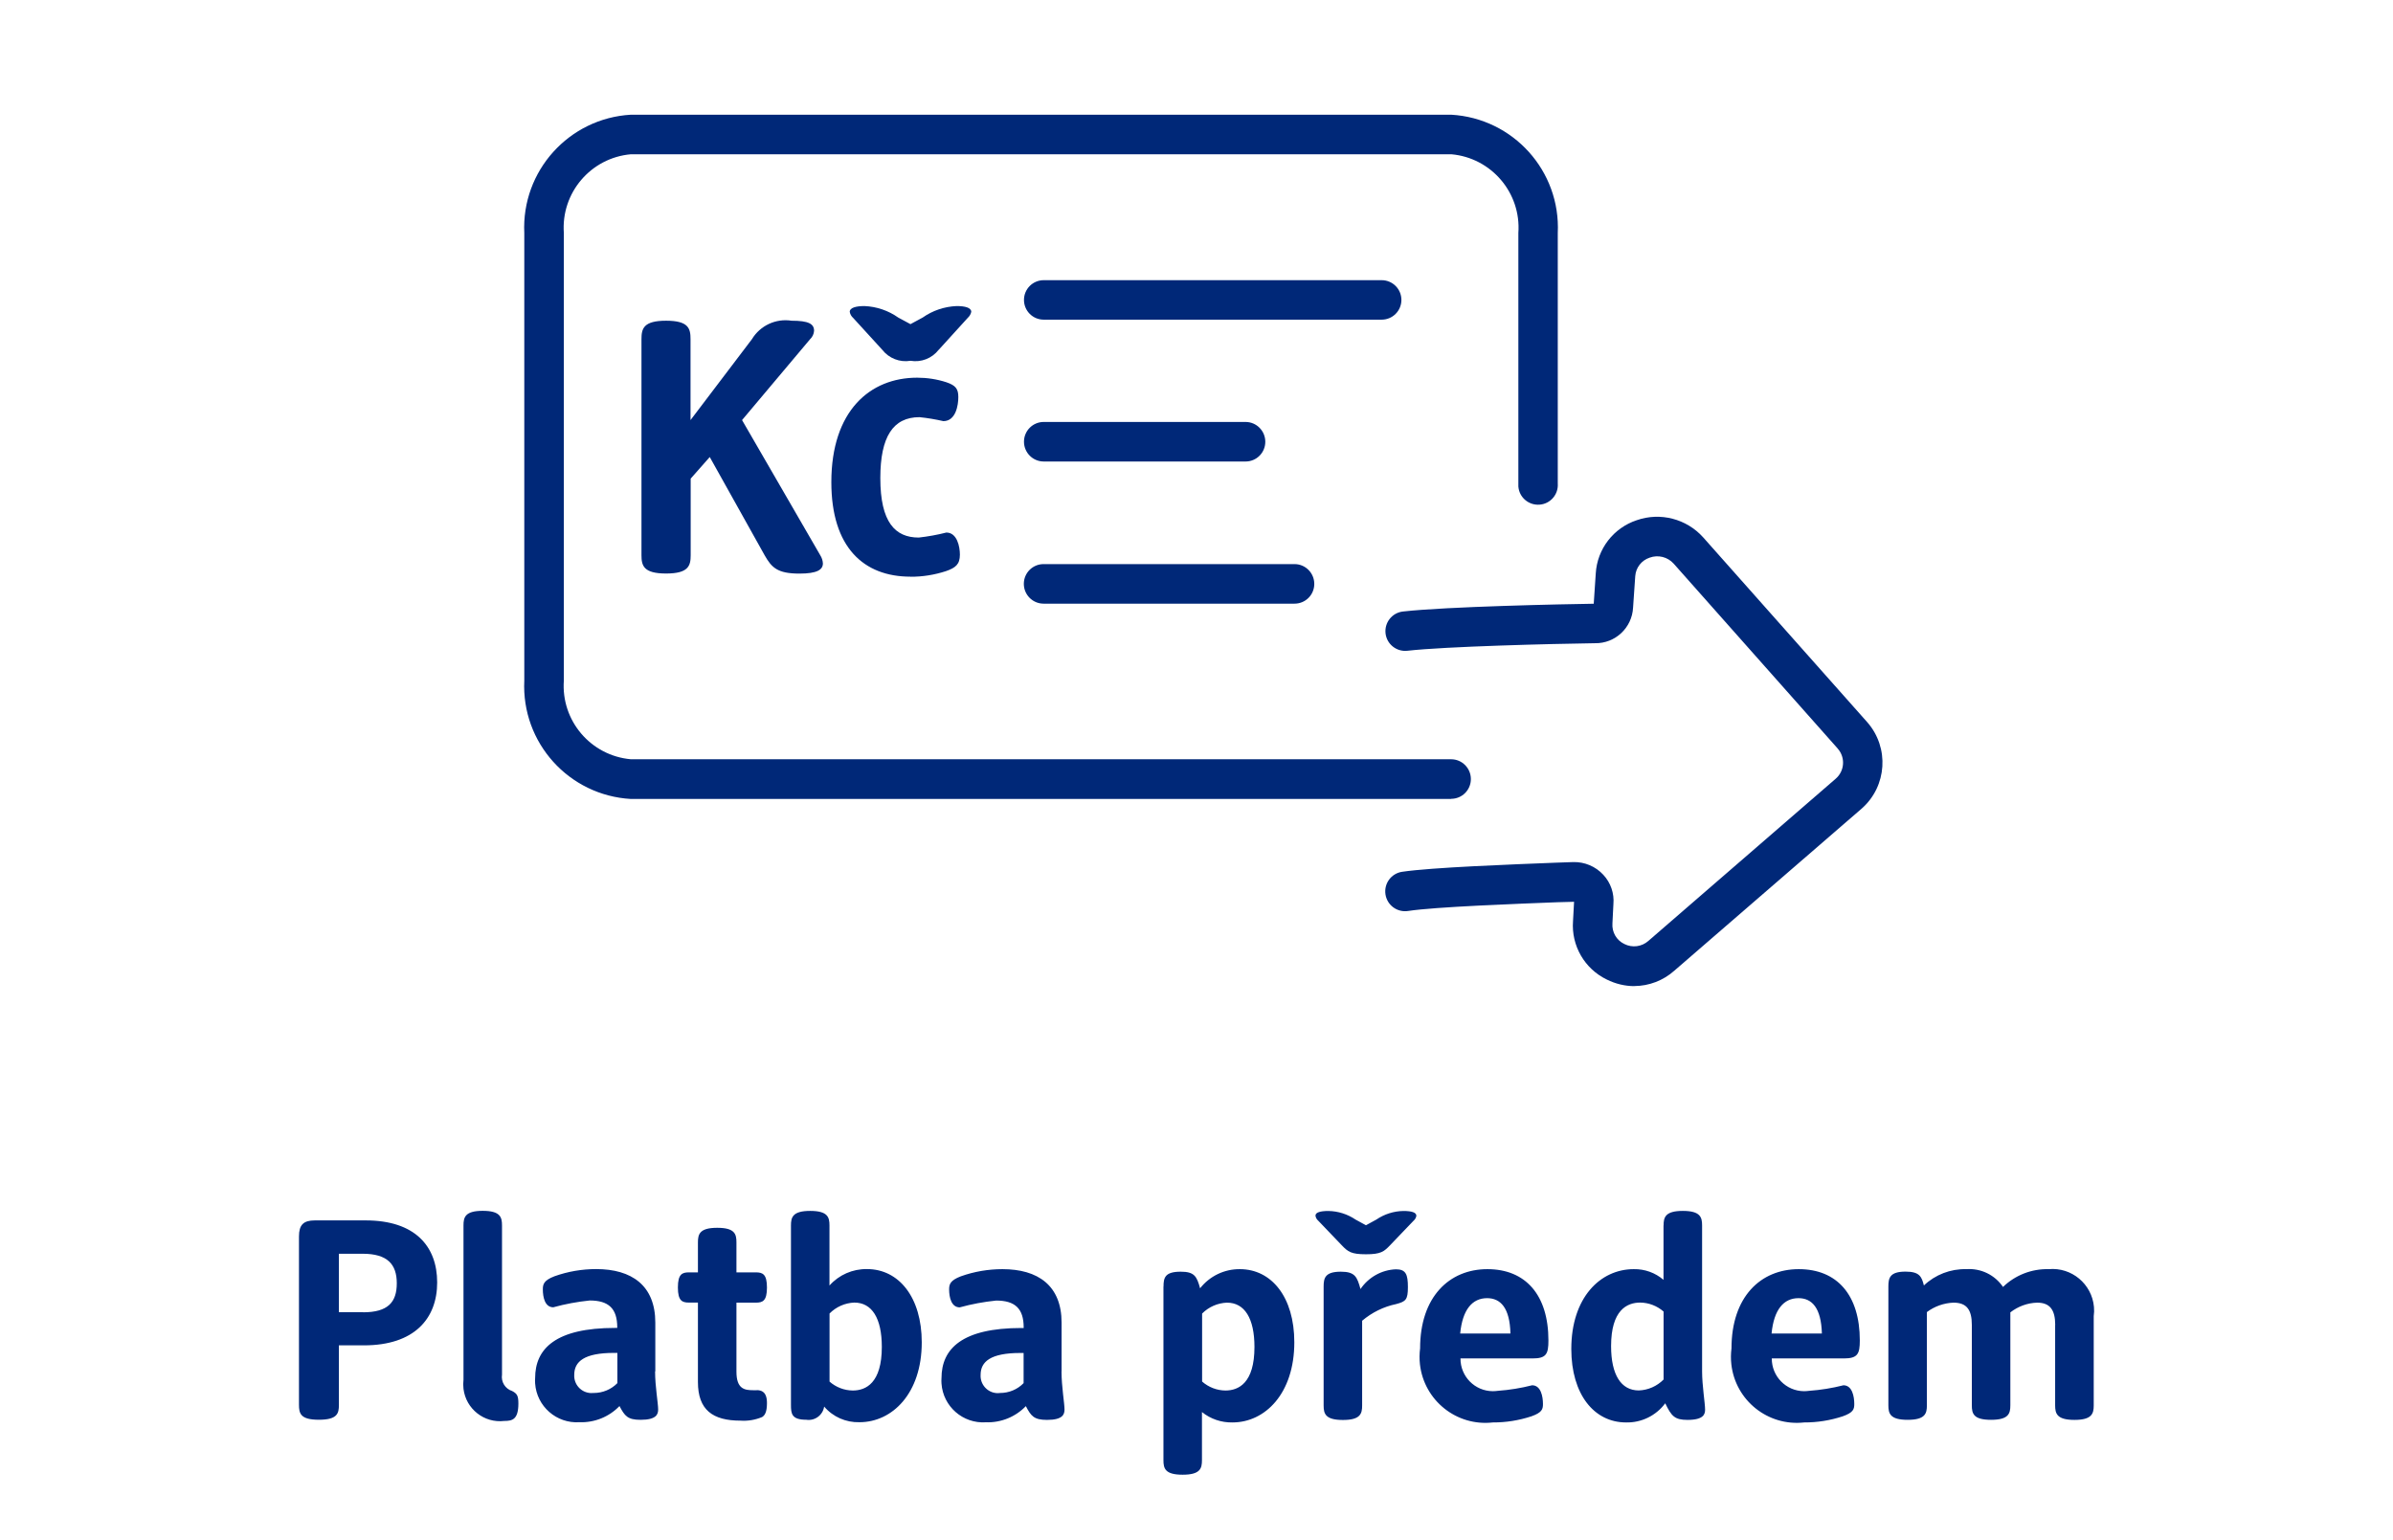
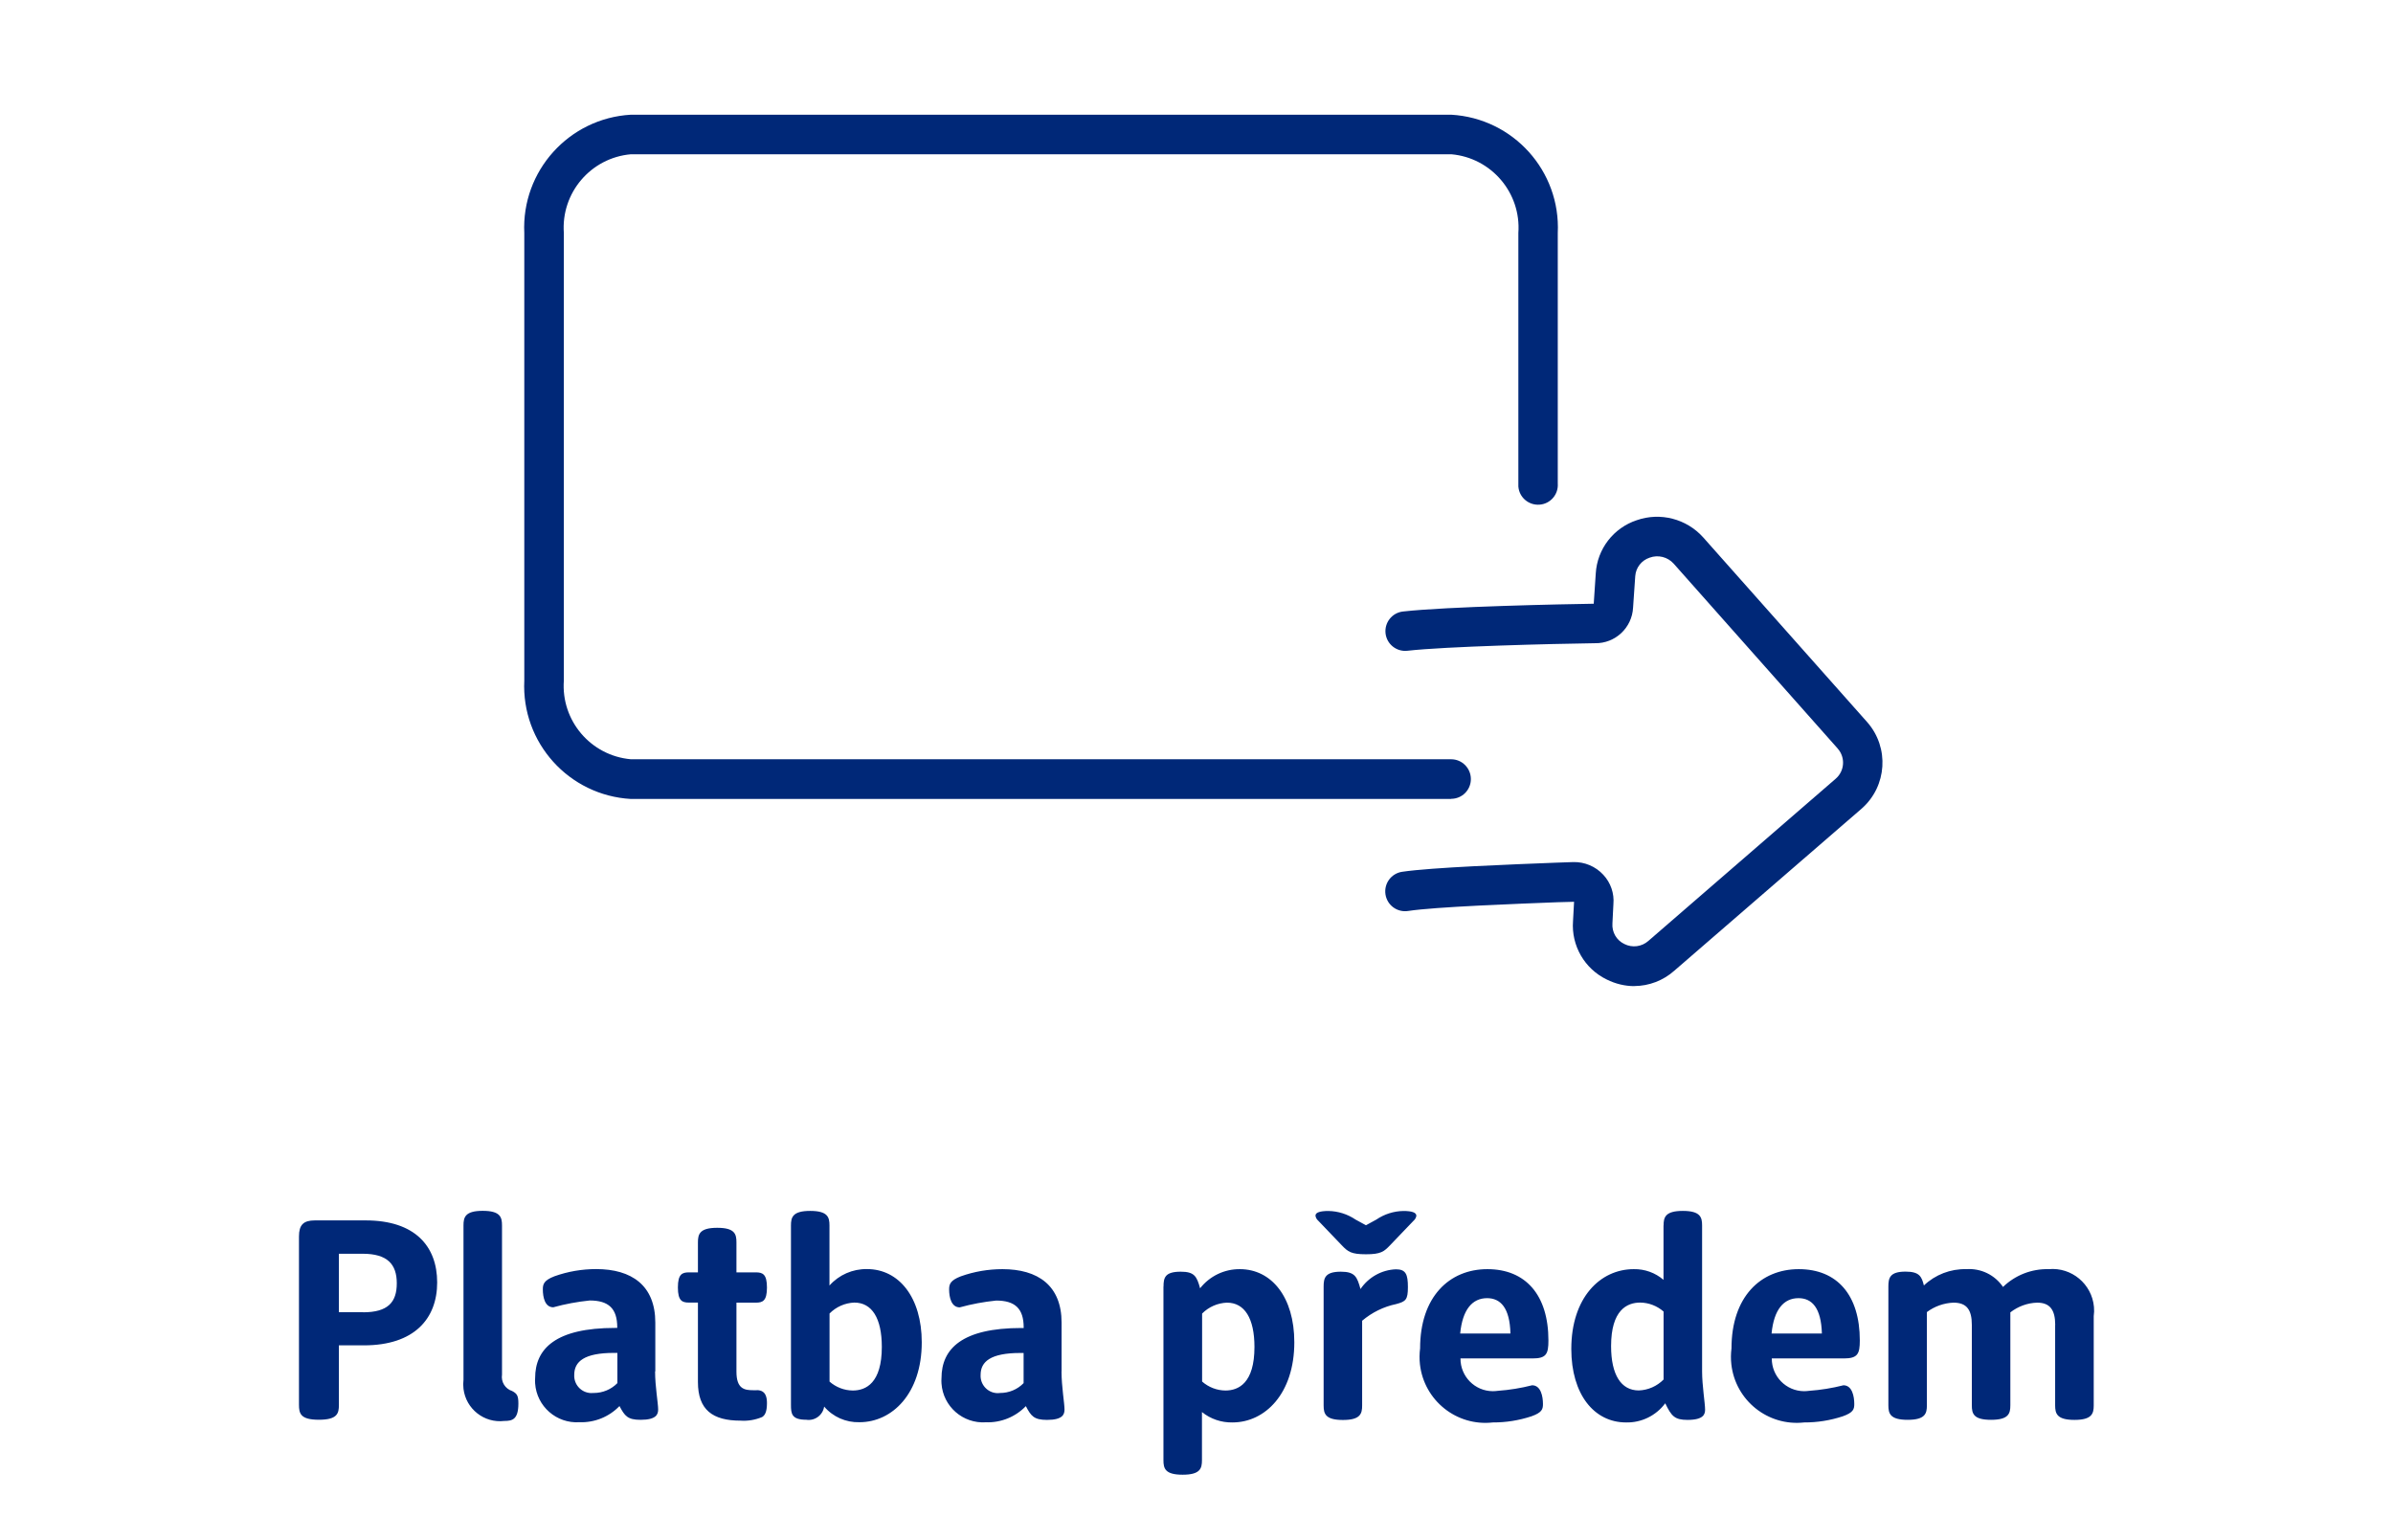
<svg xmlns="http://www.w3.org/2000/svg" width="320" height="206" viewBox="0 0 320 206">
  <defs>
    <style>.cls-1{fill:#fff;opacity:0;}.cls-1,.cls-2{stroke-width:0px;}.cls-2{fill:#002878;}</style>
  </defs>
  <g id="Hintergrund">
-     <rect class="cls-1" width="320" height="206" />
-   </g>
+     </g>
  <g id="Logos">
    <path class="cls-2" d="m45.32,179.94v7.93c0,1.15-.2,2-2.68,2s-2.66-.85-2.66-2.02v-22.5c0-1.54.6-2.14,2.12-2.14h6.8c6.6,0,9.56,3.46,9.56,8.3s-3.06,8.41-9.79,8.41h-3.36Zm3.23-4.44c3.31,0,4.51-1.33,4.51-3.88s-1.26-3.95-4.56-3.95h-3.18v7.82h3.23Zm13.43-11.63c0-1.08.22-1.94,2.57-1.94s2.58.85,2.58,1.94v19.96c-.15.97.42,1.9,1.36,2.2.65.35.83.62.83,1.67,0,2.16-.84,2.33-1.88,2.33-2.69.32-5.13-1.6-5.46-4.29-.05-.41-.05-.82,0-1.23v-20.63Zm25.62,19.54c0,2,.41,4.25.41,5.08,0,.64-.22,1.39-2.35,1.39-1.74,0-2.12-.52-2.82-1.84-1.4,1.45-3.34,2.23-5.35,2.16-3.07.2-5.72-2.12-5.93-5.18-.02-.24-.02-.48,0-.72,0-3.96,2.77-6.71,10.69-6.71h.29v-.08c0-2.52-1.16-3.59-3.68-3.59-1.65.17-3.28.47-4.87.91-1.12,0-1.4-1.33-1.4-2.4,0-.67.12-1.2,1.56-1.75,1.79-.64,3.67-.96,5.57-.96,4.74,0,7.91,2.18,7.91,7.16v6.53Zm-5.06-2.48h-.43c-3.98,0-5.32,1.15-5.32,2.93-.07,1.28.91,2.37,2.19,2.44.14,0,.28,0,.42-.01,1.19,0,2.33-.47,3.16-1.32v-4.03Zm18.66,4.98c1.26,0,1.36,1.06,1.36,1.75,0,1.2-.3,1.64-.65,1.85-.91.38-1.9.55-2.89.48-3.72,0-5.69-1.44-5.69-5.16v-10.63h-1.2c-.9,0-1.48-.22-1.48-2.02s.58-2.02,1.49-2.02h1.19v-4.02c0-1.09.23-1.94,2.58-1.94s2.57.84,2.57,1.94v4.02h2.59c.91,0,1.49.23,1.49,2.03s-.58,2.02-1.49,2.02h-2.59v9.24c0,2.3,1.09,2.47,2.22,2.47h.5Zm4.57-22.03c0-1.08.22-1.94,2.57-1.94s2.58.85,2.58,1.94v8.04c1.27-1.43,3.1-2.23,5.02-2.2,4.28,0,7.32,3.8,7.32,9.8,0,6.84-3.95,10.68-8.33,10.68-1.81.05-3.54-.71-4.72-2.09-.18,1.15-1.25,1.94-2.4,1.76-1.96,0-2.04-.82-2.04-2v-24Zm5.15,20.88c.86.76,1.97,1.19,3.12,1.2,1.76,0,3.88-1.01,3.88-5.83,0-3.84-1.32-5.93-3.68-5.93-1.25.05-2.43.57-3.31,1.46v9.1Zm31.03-1.34c0,2,.4,4.25.4,5.08,0,.64-.22,1.39-2.34,1.39-1.75,0-2.14-.52-2.83-1.84-1.4,1.45-3.34,2.23-5.35,2.16-3.07.2-5.72-2.12-5.93-5.18-.02-.24-.02-.48,0-.72,0-3.96,2.78-6.71,10.69-6.71h.3v-.08c0-2.52-1.16-3.59-3.68-3.59-1.65.17-3.28.47-4.87.91-1.12,0-1.42-1.33-1.42-2.4,0-.67.13-1.2,1.56-1.75,1.79-.64,3.67-.96,5.57-.96,4.74,0,7.91,2.18,7.91,7.16v6.53Zm-5.06-2.48h-.44c-3.98,0-5.32,1.15-5.32,2.93-.07,1.28.91,2.37,2.18,2.44.14,0,.29,0,.43-.02,1.18,0,2.32-.47,3.14-1.32v-4.03Zm18.7-8.88c0-1.19.19-1.99,2.3-1.99,1.81,0,2.15.6,2.59,2.22,1.28-1.63,3.24-2.58,5.32-2.56,4.22,0,7.28,3.72,7.28,9.78,0,6.86-3.91,10.72-8.27,10.72-1.48.03-2.93-.46-4.08-1.39v6.44c0,1.09-.22,1.94-2.58,1.94s-2.57-.84-2.57-1.94v-23.22Zm5.16,12.7c.86.76,1.97,1.19,3.12,1.2,1.76,0,3.88-1,3.88-5.82,0-3.84-1.32-5.93-3.68-5.93-1.25.05-2.44.57-3.32,1.46v9.08Zm25.13-18.22c-.82.85-1.24,1.2-3.22,1.2s-2.41-.34-3.23-1.2l-3.16-3.3c-.2-.17-.33-.41-.36-.67,0-.42.62-.62,1.72-.62,1.3.02,2.56.42,3.64,1.15l1.39.76,1.39-.76c1.07-.73,2.33-1.13,3.62-1.15,1.12,0,1.73.2,1.73.64-.04.26-.17.49-.37.66l-3.16,3.3Zm-8.88,5.52c0-1.14.19-1.99,2.3-1.99,1.92,0,2.18.71,2.63,2.32,1.07-1.58,2.83-2.57,4.74-2.64,1.32,0,1.6.67,1.6,2.38s-.29,1.92-1.57,2.27c-1.68.35-3.24,1.12-4.55,2.23v11.33c0,1.09-.22,1.94-2.57,1.94s-2.58-.84-2.58-1.94v-15.89Zm18.3,9.62c-.01,2.4,1.92,4.36,4.32,4.37.23,0,.46-.02.69-.05,1.54-.11,3.07-.36,4.57-.74,1.18,0,1.45,1.51,1.45,2.51,0,.7-.14,1.14-1.54,1.64-1.67.55-3.42.83-5.17.82-4.83.55-9.19-2.93-9.74-7.77-.08-.71-.07-1.43.02-2.13,0-6.89,3.9-10.6,9-10.6s8.16,3.44,8.16,9.54c0,1.8-.28,2.4-2.12,2.4h-9.64Zm6.68-3.34c-.08-3.43-1.32-4.73-3.12-4.73-1.96,0-3.29,1.5-3.6,4.73h6.72Zm20.48-14.46c0-1.08.22-1.94,2.57-1.94s2.58.85,2.58,1.94v19.54c0,1.87.4,4.25.4,5.1,0,.6-.19,1.37-2.35,1.37-1.72,0-2.15-.5-2.98-2.22-1.23,1.65-3.18,2.61-5.24,2.56-4.28,0-7.32-3.77-7.32-9.83,0-6.85,3.86-10.67,8.35-10.67,1.46-.03,2.88.48,3.98,1.43v-7.27Zm0,11.52c-.87-.76-1.98-1.19-3.13-1.2-1.76,0-3.89,1-3.89,5.82,0,3.84,1.34,5.93,3.7,5.93,1.25-.04,2.44-.57,3.32-1.46v-9.08Zm14.47,6.28c-.01,2.4,1.92,4.36,4.32,4.37.23,0,.46-.02.69-.05,1.54-.11,3.07-.36,4.57-.74,1.18,0,1.45,1.51,1.45,2.51,0,.7-.14,1.14-1.54,1.64-1.67.55-3.42.83-5.17.82-4.83.54-9.19-2.94-9.73-7.78-.08-.71-.07-1.42.02-2.12,0-6.89,3.89-10.6,9-10.6s8.16,3.44,8.16,9.54c0,1.8-.29,2.4-2.14,2.4h-9.64Zm6.7-3.34c-.1-3.43-1.32-4.73-3.13-4.73-1.96,0-3.29,1.5-3.6,4.73h6.73Zm31.2-1.15c0-2.02-.71-2.98-2.42-2.98-1.3.04-2.55.5-3.58,1.3v12.43c0,1.09-.22,1.94-2.58,1.94s-2.57-.84-2.57-1.94v-10.75c0-2.02-.68-2.98-2.45-2.98-1.29.05-2.53.49-3.56,1.26v12.47c0,1.09-.22,1.94-2.57,1.94s-2.58-.84-2.58-1.94v-15.89c0-1.14.19-1.99,2.29-1.99,1.86,0,2.16.65,2.46,1.85,1.53-1.45,3.56-2.23,5.66-2.18,1.95-.14,3.82.76,4.92,2.38,1.63-1.58,3.83-2.44,6.11-2.38,3.06-.28,5.77,1.98,6.05,5.04.04.41.03.83-.03,1.24v11.94c0,1.09-.23,1.94-2.58,1.94s-2.58-.85-2.58-1.94v-10.75Zm-74.82-68.33v.02-.02Z" />
    <path class="cls-2" d="m194.05,106.85h-109.68c-8.3-.47-14.66-7.53-14.26-15.83V31.16c-.39-8.29,5.97-15.35,14.26-15.82h109.68c8.3.47,14.66,7.53,14.26,15.83v33.48c.11,1.46-.97,2.73-2.43,2.84s-2.73-.97-2.84-2.43c-.01-.14-.01-.27,0-.41V31.16c.39-5.37-3.61-10.06-8.97-10.53h-109.7c-5.37.47-9.37,5.17-8.97,10.55v59.81c-.4,5.38,3.6,10.08,8.97,10.55h109.68c1.46,0,2.64,1.19,2.64,2.65,0,1.46-1.18,2.64-2.64,2.64v.03Z" />
-     <path class="cls-2" d="m184.76,42.75h-45.19c-1.46,0-2.64-1.18-2.64-2.64s1.18-2.64,2.64-2.64h45.19c1.46,0,2.64,1.18,2.64,2.64s-1.18,2.64-2.64,2.64Zm-11.65,37.98h-33.56c-1.46,0-2.64-1.19-2.64-2.65,0-1.46,1.18-2.64,2.64-2.64h33.56c1.46,0,2.64,1.19,2.64,2.65,0,1.46-1.18,2.64-2.64,2.64Zm-6.55-19.01h-26.99c-1.46,0-2.64-1.19-2.64-2.65,0-1.46,1.18-2.64,2.64-2.64h26.99c1.46,0,2.64,1.19,2.64,2.65,0,1.46-1.18,2.64-2.64,2.64Zm-71.64-.61l-2.56,2.9v10.24c0,1.39-.27,2.45-3.29,2.45s-3.29-1.06-3.29-2.45v-28.89c0-1.41.26-2.47,3.29-2.47s3.27,1.06,3.27,2.47v10.82l8.21-10.82c1.1-1.82,3.2-2.8,5.3-2.47,2.28,0,3.01.42,3.01,1.35-.03.43-.22.83-.53,1.12l-9.1,10.82,10.46,18.08c.21.33.33.7.35,1.09,0,.85-.79,1.36-3.14,1.36-2.96,0-3.72-.82-4.65-2.45l-7.34-13.14Zm26.83,16.01c-6.25,0-10.58-3.91-10.58-12.64,0-9.55,5.18-13.97,11.47-13.97,1.33,0,2.65.2,3.91.61,1.27.43,1.6.9,1.6,1.99s-.34,3.21-2,3.21c-1.05-.24-2.12-.42-3.19-.53-3.53,0-5.24,2.61-5.24,8.14,0,5.93,1.99,7.96,5.14,7.96,1.24-.14,2.47-.36,3.69-.67,1.44,0,1.81,1.89,1.81,2.95,0,1.31-.58,1.76-1.86,2.21-1.54.5-3.14.76-4.76.75Zm3.77-30.34c-.89,1.15-2.34,1.71-3.77,1.47-1.43.24-2.88-.33-3.77-1.47l-3.89-4.26c-.24-.21-.41-.5-.46-.82,0-.54.82-.77,1.97-.77,1.62.07,3.19.6,4.52,1.54l1.63.88,1.63-.88c1.33-.94,2.91-1.47,4.54-1.54,1.14,0,1.96.22,1.96.77-.06.31-.23.59-.46.8l-3.89,4.28Z" />
    <path class="cls-2" d="m218.56,131.88c-1.28,0-2.54-.31-3.69-.88-2.97-1.43-4.77-4.53-4.52-7.82l.14-2.58-2.23.06c-5.29.21-16.33.61-19.97,1.17-1.45.22-2.8-.77-3.02-2.22-.22-1.45.77-2.8,2.22-3.02,3.94-.59,14.76-.99,20.58-1.22l2.31-.08c1.52-.04,2.99.58,4.02,1.7.99,1.06,1.48,2.49,1.35,3.93l-.13,2.56c-.09,1.17.54,2.27,1.6,2.77,1.05.53,2.32.37,3.21-.42l25.06-21.7c1.18-1.03,1.3-2.82.27-4-.01-.01-.02-.02-.03-.04l-21.92-24.71c-.81-.9-2.08-1.22-3.22-.8-1.08.36-1.84,1.33-1.92,2.47l-.29,4.21c-.14,2.7-2.39,4.81-5.1,4.76-5.71.08-19.98.43-25.08,1.01-1.45.16-2.76-.88-2.92-2.33-.16-1.45.88-2.76,2.33-2.92h0c5.82-.66,21.41-.98,25.51-1.04l.27-4.04c.19-3.28,2.37-6.1,5.48-7.13,3.15-1.1,6.65-.19,8.88,2.29l21.96,24.74c2.96,3.39,2.63,8.54-.74,11.52l-25.08,21.7c-1.47,1.31-3.37,2.04-5.34,2.05Z" />
  </g>
</svg>